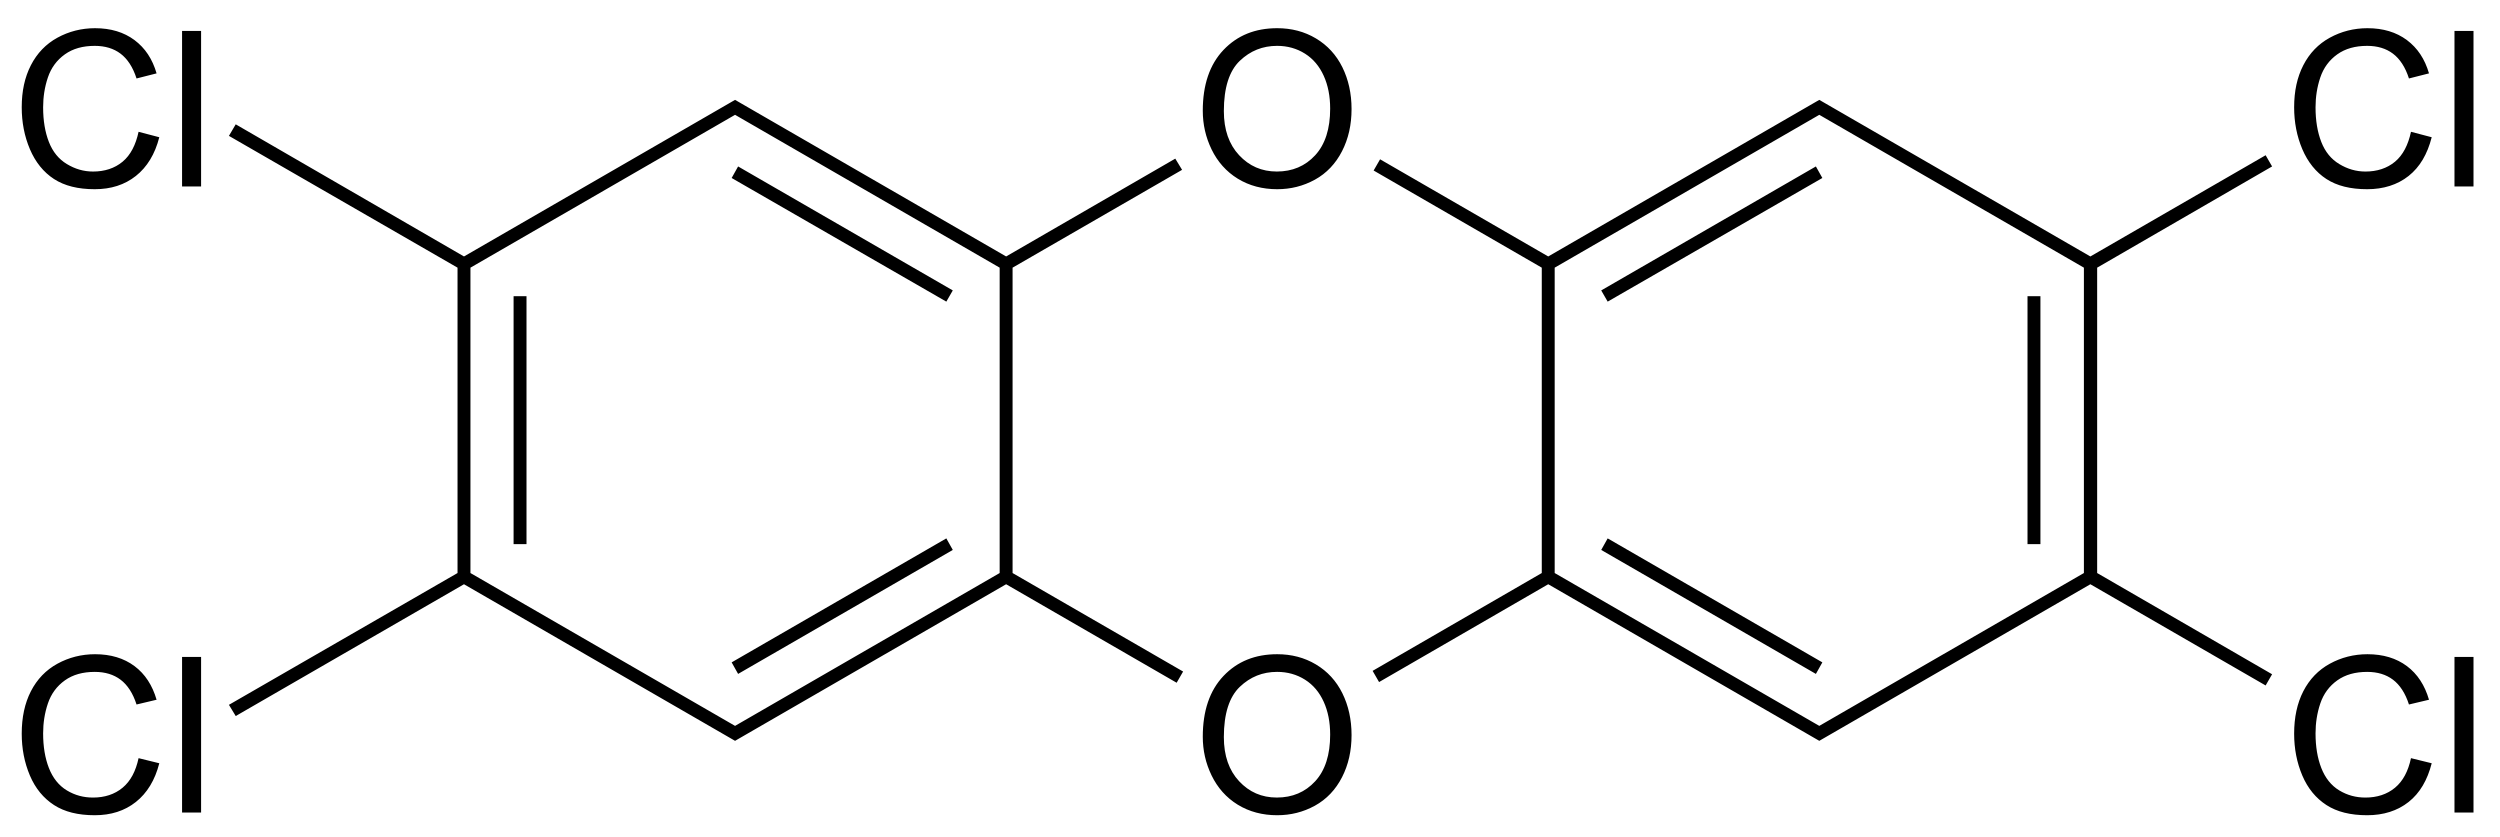
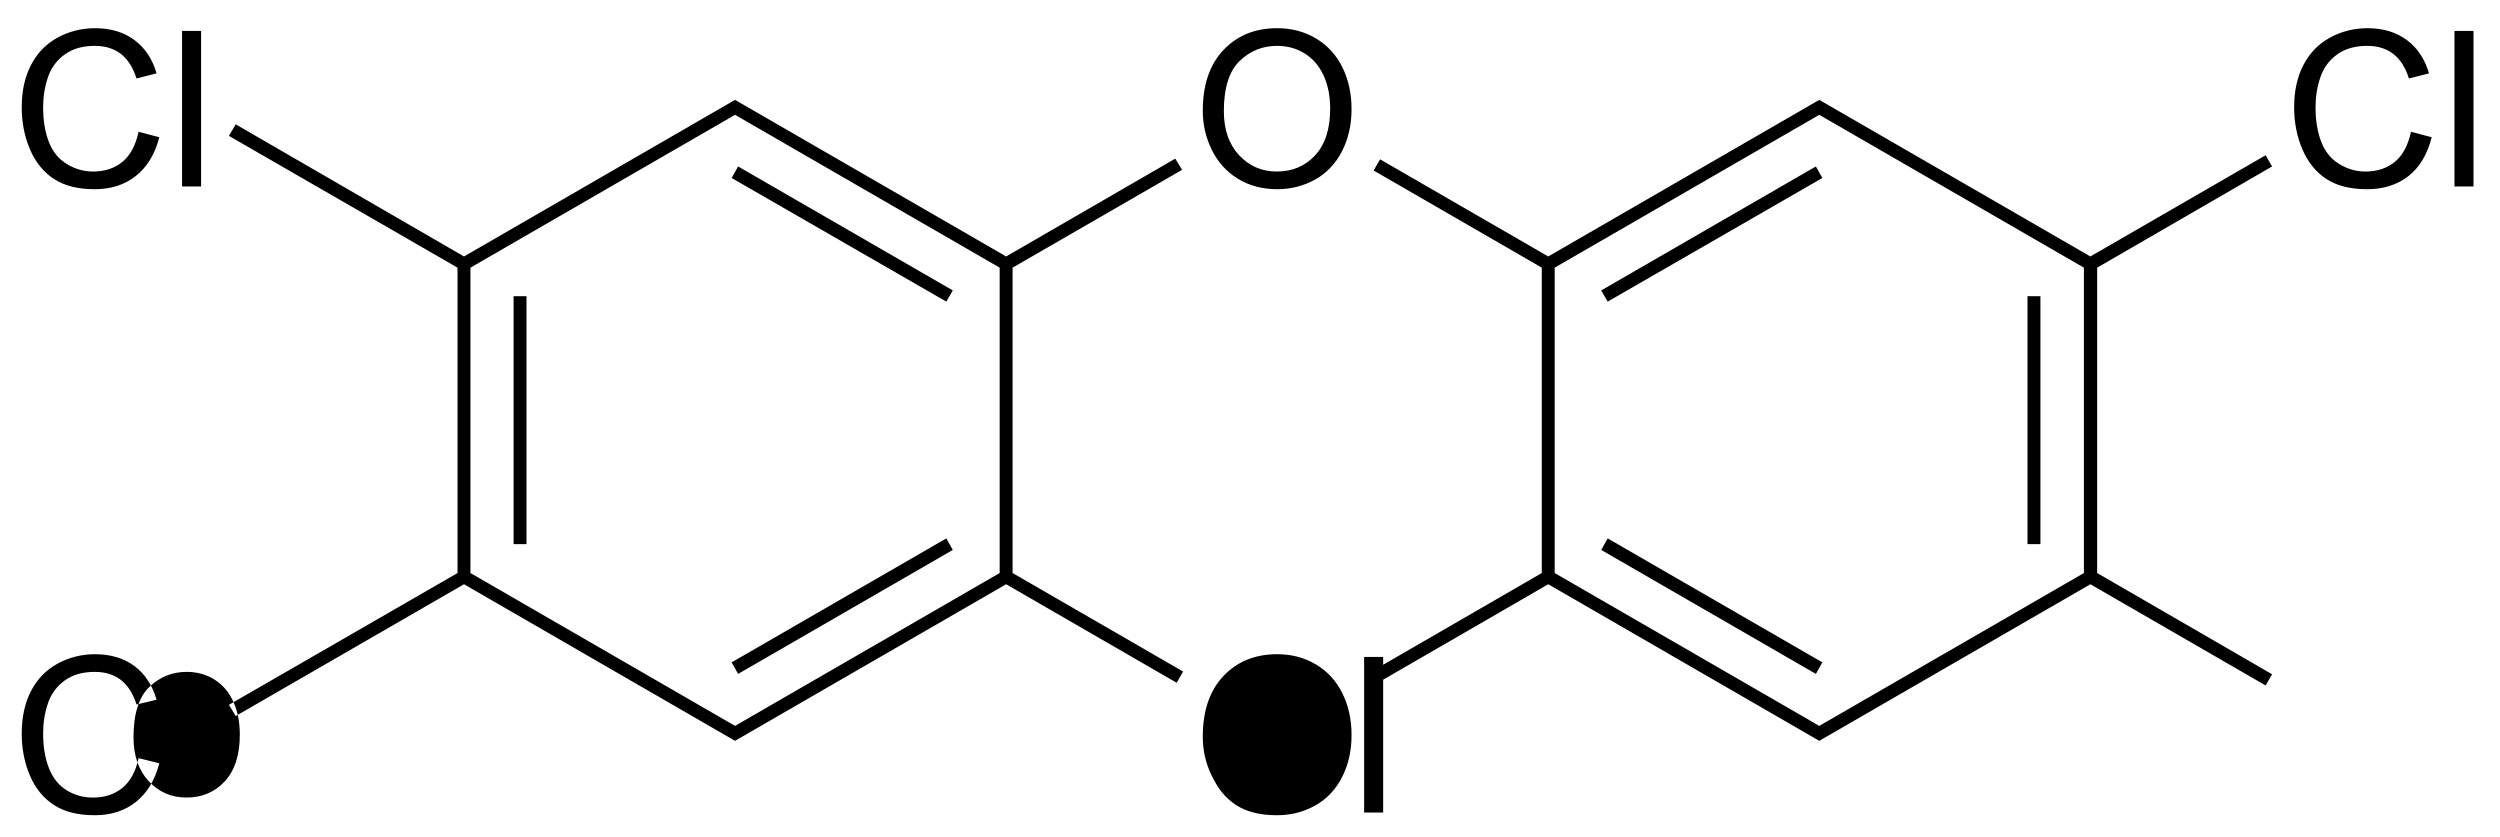
<svg xmlns="http://www.w3.org/2000/svg" height="77" shape-rendering="geometricPrecision" width="230" version="1.1" preserveAspectRatio="xMidYMid">
  <title>2,3,7,8-tetrachlorodibenzo[b,e][1,4]dioxine</title>
-   <path d="M8.75,2.594c-1.263,0-2.417,0.299-3.469,0.875-1.051,0.576-1.868,1.421-2.438,2.531-0.57,1.11-0.844,2.384-0.844,3.875,0,1.367,0.245,2.652,0.75,3.844,0.505,1.191,1.252,2.122,2.219,2.75,0.967,0.628,2.207,0.938,3.75,0.938,1.491,0,2.749-0.402,3.781-1.219,1.032-0.817,1.759-2.007,2.156-3.562l-1.906-0.5c-0.26,1.204-0.733,2.138-1.469,2.75-0.736,0.612-1.658,0.906-2.719,0.906-0.872,0-1.658-0.238-2.406-0.688-0.749-0.449-1.301-1.123-1.656-2.031-0.355-0.908-0.531-1.97-0.531-3.188-0-0.944,0.138-1.861,0.438-2.75,0.299-0.889,0.824-1.598,1.562-2.125,0.739-0.527,1.65-0.781,2.75-0.781,0.957,0,1.743,0.243,2.375,0.719,0.631,0.475,1.137,1.24,1.469,2.281l1.844-0.469c-0.384-1.322-1.055-2.333-2.031-3.062-0.977-0.729-2.193-1.094-3.625-1.094zm108.75,0c-2.018,0-3.661,0.656-4.938,2-1.276,1.344-1.906,3.217-1.906,5.594,0,1.257,0.266,2.436,0.812,3.562s1.345,2.036,2.406,2.688c1.061,0.651,2.277,0.969,3.625,0.969,1.243,0,2.395-0.286,3.469-0.875,1.074-0.589,1.914-1.479,2.5-2.625,0.586-1.146,0.875-2.423,0.875-3.875-0-1.432-0.287-2.714-0.844-3.844-0.557-1.13-1.376-2.025-2.438-2.656-1.061-0.631-2.241-0.937-3.562-0.938zm100.312,0c-1.263,0-2.417,0.299-3.469,0.875-1.051,0.576-1.868,1.421-2.438,2.531-0.57,1.11-0.844,2.384-0.844,3.875,0,1.367,0.245,2.652,0.75,3.844,0.505,1.191,1.252,2.122,2.219,2.75,0.967,0.628,2.207,0.938,3.75,0.938,1.491,0,2.781-0.402,3.812-1.219,1.032-0.817,1.728-2.007,2.125-3.562l-1.906-0.5c-0.26,1.204-0.733,2.138-1.469,2.75-0.736,0.612-1.658,0.906-2.719,0.906-0.872,0-1.658-0.238-2.406-0.688-0.749-0.449-1.301-1.123-1.656-2.031-0.355-0.908-0.531-1.97-0.531-3.188-0-0.944,0.138-1.861,0.438-2.75,0.299-0.889,0.824-1.598,1.562-2.125,0.739-0.527,1.65-0.781,2.75-0.781,0.957,0,1.743,0.243,2.375,0.719,0.631,0.475,1.137,1.24,1.469,2.281l1.844-0.469c-0.384-1.322-1.055-2.333-2.031-3.062-0.977-0.729-2.193-1.094-3.625-1.094zm-201.062,0.25,0,14.312,1.75,0,0-14.312-1.75,0zm209.062,0,0,14.312,1.75,0,0-14.312-1.75,0zm-108.312,1.375c0.944,0,1.804,0.24,2.562,0.719,0.758,0.479,1.325,1.162,1.719,2.031,0.394,0.869,0.594,1.866,0.594,3.031-0,1.842-0.454,3.279-1.375,4.281-0.921,1.003-2.105,1.5-3.531,1.5-1.4,0-2.541-0.507-3.469-1.5-0.928-0.993-1.406-2.337-1.406-4.062,0-2.155,0.502-3.704,1.469-4.625,0.967-0.921,2.096-1.375,3.438-1.375zm-49.875,4.969-24.938,14.406-21-12.156-0.625,1.062,21.031,12.125,0,28.094-21.031,12.125,0.625,1.031,21-12.125,24.938,14.406,24.938-14.406,15.688,9.062,0.594-1.031-15.688-9.062,0-28.094,15.594-9-0.625-1.031-15.562,9-24.938-14.406zm99.75,0-24.938,14.406-15.469-8.938-0.594,1.031,15.469,8.938,0,28.094-15.562,9,0.594,1.031,15.562-9,24.938,14.406,24.938-14.406,16.125,9.312,0.594-1.031-16.094-9.312,0-28.094,16.094-9.312-0.594-1.031-16.125,9.312-24.938-14.406zm-99.75,1.375,24.344,14.062,0,28.094-24.344,14.062-24.344-14.062,0-28.094,24.344-14.062zm99.75,0,24.344,14.062,0,28.094-24.344,14.062-24.344-14.062,0-28.094,24.344-14.062zm-99.469,4.75-0.594,1.062,19.75,11.375,0.594-1.031-19.75-11.406zm99.156,0-19.75,11.406,0.594,1.031,19.75-11.375-0.594-1.062zm-119.812,11.938,0,22.812,1.188,0,0-22.812-1.188,0zm139.281,0,0,22.812,1.188,0,0-22.812-1.188,0zm-99.469,22.281-19.75,11.406,0.594,1.062,19.75-11.406-0.594-1.062zm60.844,0-0.594,1.062,19.75,11.406,0.594-1.062-19.75-11.406zm-139.156,10.656c-1.263,0-2.417,0.299-3.469,0.875-1.051,0.576-1.868,1.421-2.438,2.531-0.57,1.11-0.844,2.415-0.844,3.906,0,1.367,0.245,2.652,0.75,3.844,0.505,1.191,1.252,2.09,2.219,2.719,0.967,0.628,2.207,0.938,3.75,0.938,1.491,0,2.749-0.402,3.781-1.219,1.032-0.817,1.759-2.006,2.156-3.562l-1.906-0.469c-0.26,1.204-0.733,2.107-1.469,2.719-0.736,0.612-1.658,0.906-2.719,0.906-0.872,0-1.658-0.207-2.406-0.656-0.749-0.449-1.301-1.154-1.656-2.062s-0.531-1.97-0.531-3.188c-0-0.944,0.138-1.861,0.438-2.75,0.299-0.889,0.824-1.598,1.562-2.125,0.739-0.527,1.65-0.781,2.75-0.781,0.957,0,1.743,0.243,2.375,0.719,0.631,0.475,1.137,1.24,1.469,2.281l1.844-0.438c-0.384-1.322-1.055-2.365-2.031-3.094-0.977-0.729-2.193-1.094-3.625-1.094zm108.75,0c-2.018,0-3.661,0.656-4.938,2-1.276,1.344-1.906,3.217-1.906,5.594,0,1.257,0.266,2.436,0.812,3.562,0.547,1.126,1.345,2.036,2.406,2.688,1.061,0.651,2.277,0.969,3.625,0.969,1.243,0,2.395-0.286,3.469-0.875,1.074-0.589,1.914-1.479,2.5-2.625,0.586-1.146,0.875-2.423,0.875-3.875-0-1.432-0.287-2.714-0.844-3.844-0.557-1.13-1.376-2.025-2.438-2.656-1.061-0.631-2.241-0.937-3.562-0.938zm100.312,0c-1.263,0-2.417,0.299-3.469,0.875-1.051,0.576-1.868,1.421-2.438,2.531-0.57,1.11-0.844,2.415-0.844,3.906,0,1.367,0.245,2.652,0.75,3.844,0.505,1.191,1.252,2.09,2.219,2.719,0.967,0.628,2.207,0.938,3.75,0.938,1.491,0,2.781-0.402,3.812-1.219,1.032-0.817,1.728-2.006,2.125-3.562l-1.906-0.469c-0.26,1.204-0.733,2.107-1.469,2.719-0.736,0.612-1.658,0.906-2.719,0.906-0.872,0-1.658-0.207-2.406-0.656-0.749-0.449-1.301-1.154-1.656-2.062s-0.531-1.97-0.531-3.188c-0-0.944,0.138-1.861,0.438-2.75,0.299-0.889,0.824-1.598,1.562-2.125,0.739-0.527,1.65-0.781,2.75-0.781,0.957,0,1.743,0.243,2.375,0.719,0.631,0.475,1.137,1.24,1.469,2.281l1.844-0.438c-0.384-1.322-1.055-2.365-2.031-3.094-0.977-0.729-2.193-1.094-3.625-1.094zm-201.062,0.25,0,14.312,1.75,0,0-14.312-1.75,0zm209.062,0,0,14.312,1.75,0,0-14.312-1.75,0zm-108.312,1.375c0.944,0,1.804,0.24,2.562,0.719,0.758,0.479,1.325,1.162,1.719,2.031,0.394,0.869,0.594,1.866,0.594,3.031-0,1.842-0.454,3.279-1.375,4.281-0.921,1.003-2.105,1.5-3.531,1.5-1.4,0-2.541-0.507-3.469-1.5-0.928-0.993-1.406-2.337-1.406-4.062,0-2.155,0.502-3.704,1.469-4.625,0.967-0.921,2.096-1.375,3.438-1.375z" fill="#000" />
+   <path d="M8.75,2.594c-1.263,0-2.417,0.299-3.469,0.875-1.051,0.576-1.868,1.421-2.438,2.531-0.57,1.11-0.844,2.384-0.844,3.875,0,1.367,0.245,2.652,0.75,3.844,0.505,1.191,1.252,2.122,2.219,2.75,0.967,0.628,2.207,0.938,3.75,0.938,1.491,0,2.749-0.402,3.781-1.219,1.032-0.817,1.759-2.007,2.156-3.562l-1.906-0.5c-0.26,1.204-0.733,2.138-1.469,2.75-0.736,0.612-1.658,0.906-2.719,0.906-0.872,0-1.658-0.238-2.406-0.688-0.749-0.449-1.301-1.123-1.656-2.031-0.355-0.908-0.531-1.97-0.531-3.188-0-0.944,0.138-1.861,0.438-2.75,0.299-0.889,0.824-1.598,1.562-2.125,0.739-0.527,1.65-0.781,2.75-0.781,0.957,0,1.743,0.243,2.375,0.719,0.631,0.475,1.137,1.24,1.469,2.281l1.844-0.469c-0.384-1.322-1.055-2.333-2.031-3.062-0.977-0.729-2.193-1.094-3.625-1.094zm108.75,0c-2.018,0-3.661,0.656-4.938,2-1.276,1.344-1.906,3.217-1.906,5.594,0,1.257,0.266,2.436,0.812,3.562s1.345,2.036,2.406,2.688c1.061,0.651,2.277,0.969,3.625,0.969,1.243,0,2.395-0.286,3.469-0.875,1.074-0.589,1.914-1.479,2.5-2.625,0.586-1.146,0.875-2.423,0.875-3.875-0-1.432-0.287-2.714-0.844-3.844-0.557-1.13-1.376-2.025-2.438-2.656-1.061-0.631-2.241-0.937-3.562-0.938zm100.312,0c-1.263,0-2.417,0.299-3.469,0.875-1.051,0.576-1.868,1.421-2.438,2.531-0.57,1.11-0.844,2.384-0.844,3.875,0,1.367,0.245,2.652,0.75,3.844,0.505,1.191,1.252,2.122,2.219,2.75,0.967,0.628,2.207,0.938,3.75,0.938,1.491,0,2.781-0.402,3.812-1.219,1.032-0.817,1.728-2.007,2.125-3.562l-1.906-0.5c-0.26,1.204-0.733,2.138-1.469,2.75-0.736,0.612-1.658,0.906-2.719,0.906-0.872,0-1.658-0.238-2.406-0.688-0.749-0.449-1.301-1.123-1.656-2.031-0.355-0.908-0.531-1.97-0.531-3.188-0-0.944,0.138-1.861,0.438-2.75,0.299-0.889,0.824-1.598,1.562-2.125,0.739-0.527,1.65-0.781,2.75-0.781,0.957,0,1.743,0.243,2.375,0.719,0.631,0.475,1.137,1.24,1.469,2.281l1.844-0.469c-0.384-1.322-1.055-2.333-2.031-3.062-0.977-0.729-2.193-1.094-3.625-1.094zm-201.062,0.25,0,14.312,1.75,0,0-14.312-1.75,0zm209.062,0,0,14.312,1.75,0,0-14.312-1.75,0zm-108.312,1.375c0.944,0,1.804,0.24,2.562,0.719,0.758,0.479,1.325,1.162,1.719,2.031,0.394,0.869,0.594,1.866,0.594,3.031-0,1.842-0.454,3.279-1.375,4.281-0.921,1.003-2.105,1.5-3.531,1.5-1.4,0-2.541-0.507-3.469-1.5-0.928-0.993-1.406-2.337-1.406-4.062,0-2.155,0.502-3.704,1.469-4.625,0.967-0.921,2.096-1.375,3.438-1.375zm-49.875,4.969-24.938,14.406-21-12.156-0.625,1.062,21.031,12.125,0,28.094-21.031,12.125,0.625,1.031,21-12.125,24.938,14.406,24.938-14.406,15.688,9.062,0.594-1.031-15.688-9.062,0-28.094,15.594-9-0.625-1.031-15.562,9-24.938-14.406zm99.75,0-24.938,14.406-15.469-8.938-0.594,1.031,15.469,8.938,0,28.094-15.562,9,0.594,1.031,15.562-9,24.938,14.406,24.938-14.406,16.125,9.312,0.594-1.031-16.094-9.312,0-28.094,16.094-9.312-0.594-1.031-16.125,9.312-24.938-14.406zm-99.75,1.375,24.344,14.062,0,28.094-24.344,14.062-24.344-14.062,0-28.094,24.344-14.062zm99.75,0,24.344,14.062,0,28.094-24.344,14.062-24.344-14.062,0-28.094,24.344-14.062zm-99.469,4.75-0.594,1.062,19.75,11.375,0.594-1.031-19.75-11.406zm99.156,0-19.75,11.406,0.594,1.031,19.75-11.375-0.594-1.062zm-119.812,11.938,0,22.812,1.188,0,0-22.812-1.188,0zm139.281,0,0,22.812,1.188,0,0-22.812-1.188,0zm-99.469,22.281-19.75,11.406,0.594,1.062,19.75-11.406-0.594-1.062zm60.844,0-0.594,1.062,19.75,11.406,0.594-1.062-19.75-11.406zm-139.156,10.656c-1.263,0-2.417,0.299-3.469,0.875-1.051,0.576-1.868,1.421-2.438,2.531-0.57,1.11-0.844,2.415-0.844,3.906,0,1.367,0.245,2.652,0.75,3.844,0.505,1.191,1.252,2.09,2.219,2.719,0.967,0.628,2.207,0.938,3.75,0.938,1.491,0,2.749-0.402,3.781-1.219,1.032-0.817,1.759-2.006,2.156-3.562l-1.906-0.469c-0.26,1.204-0.733,2.107-1.469,2.719-0.736,0.612-1.658,0.906-2.719,0.906-0.872,0-1.658-0.207-2.406-0.656-0.749-0.449-1.301-1.154-1.656-2.062s-0.531-1.97-0.531-3.188c-0-0.944,0.138-1.861,0.438-2.75,0.299-0.889,0.824-1.598,1.562-2.125,0.739-0.527,1.65-0.781,2.75-0.781,0.957,0,1.743,0.243,2.375,0.719,0.631,0.475,1.137,1.24,1.469,2.281l1.844-0.438c-0.384-1.322-1.055-2.365-2.031-3.094-0.977-0.729-2.193-1.094-3.625-1.094zm108.75,0c-2.018,0-3.661,0.656-4.938,2-1.276,1.344-1.906,3.217-1.906,5.594,0,1.257,0.266,2.436,0.812,3.562,0.547,1.126,1.345,2.036,2.406,2.688,1.061,0.651,2.277,0.969,3.625,0.969,1.243,0,2.395-0.286,3.469-0.875,1.074-0.589,1.914-1.479,2.5-2.625,0.586-1.146,0.875-2.423,0.875-3.875-0-1.432-0.287-2.714-0.844-3.844-0.557-1.13-1.376-2.025-2.438-2.656-1.061-0.631-2.241-0.937-3.562-0.938zc-1.263,0-2.417,0.299-3.469,0.875-1.051,0.576-1.868,1.421-2.438,2.531-0.57,1.11-0.844,2.415-0.844,3.906,0,1.367,0.245,2.652,0.75,3.844,0.505,1.191,1.252,2.09,2.219,2.719,0.967,0.628,2.207,0.938,3.75,0.938,1.491,0,2.781-0.402,3.812-1.219,1.032-0.817,1.728-2.006,2.125-3.562l-1.906-0.469c-0.26,1.204-0.733,2.107-1.469,2.719-0.736,0.612-1.658,0.906-2.719,0.906-0.872,0-1.658-0.207-2.406-0.656-0.749-0.449-1.301-1.154-1.656-2.062s-0.531-1.97-0.531-3.188c-0-0.944,0.138-1.861,0.438-2.75,0.299-0.889,0.824-1.598,1.562-2.125,0.739-0.527,1.65-0.781,2.75-0.781,0.957,0,1.743,0.243,2.375,0.719,0.631,0.475,1.137,1.24,1.469,2.281l1.844-0.438c-0.384-1.322-1.055-2.365-2.031-3.094-0.977-0.729-2.193-1.094-3.625-1.094zm-201.062,0.25,0,14.312,1.75,0,0-14.312-1.75,0zm209.062,0,0,14.312,1.75,0,0-14.312-1.75,0zm-108.312,1.375c0.944,0,1.804,0.24,2.562,0.719,0.758,0.479,1.325,1.162,1.719,2.031,0.394,0.869,0.594,1.866,0.594,3.031-0,1.842-0.454,3.279-1.375,4.281-0.921,1.003-2.105,1.5-3.531,1.5-1.4,0-2.541-0.507-3.469-1.5-0.928-0.993-1.406-2.337-1.406-4.062,0-2.155,0.502-3.704,1.469-4.625,0.967-0.921,2.096-1.375,3.438-1.375z" fill="#000" />
</svg>